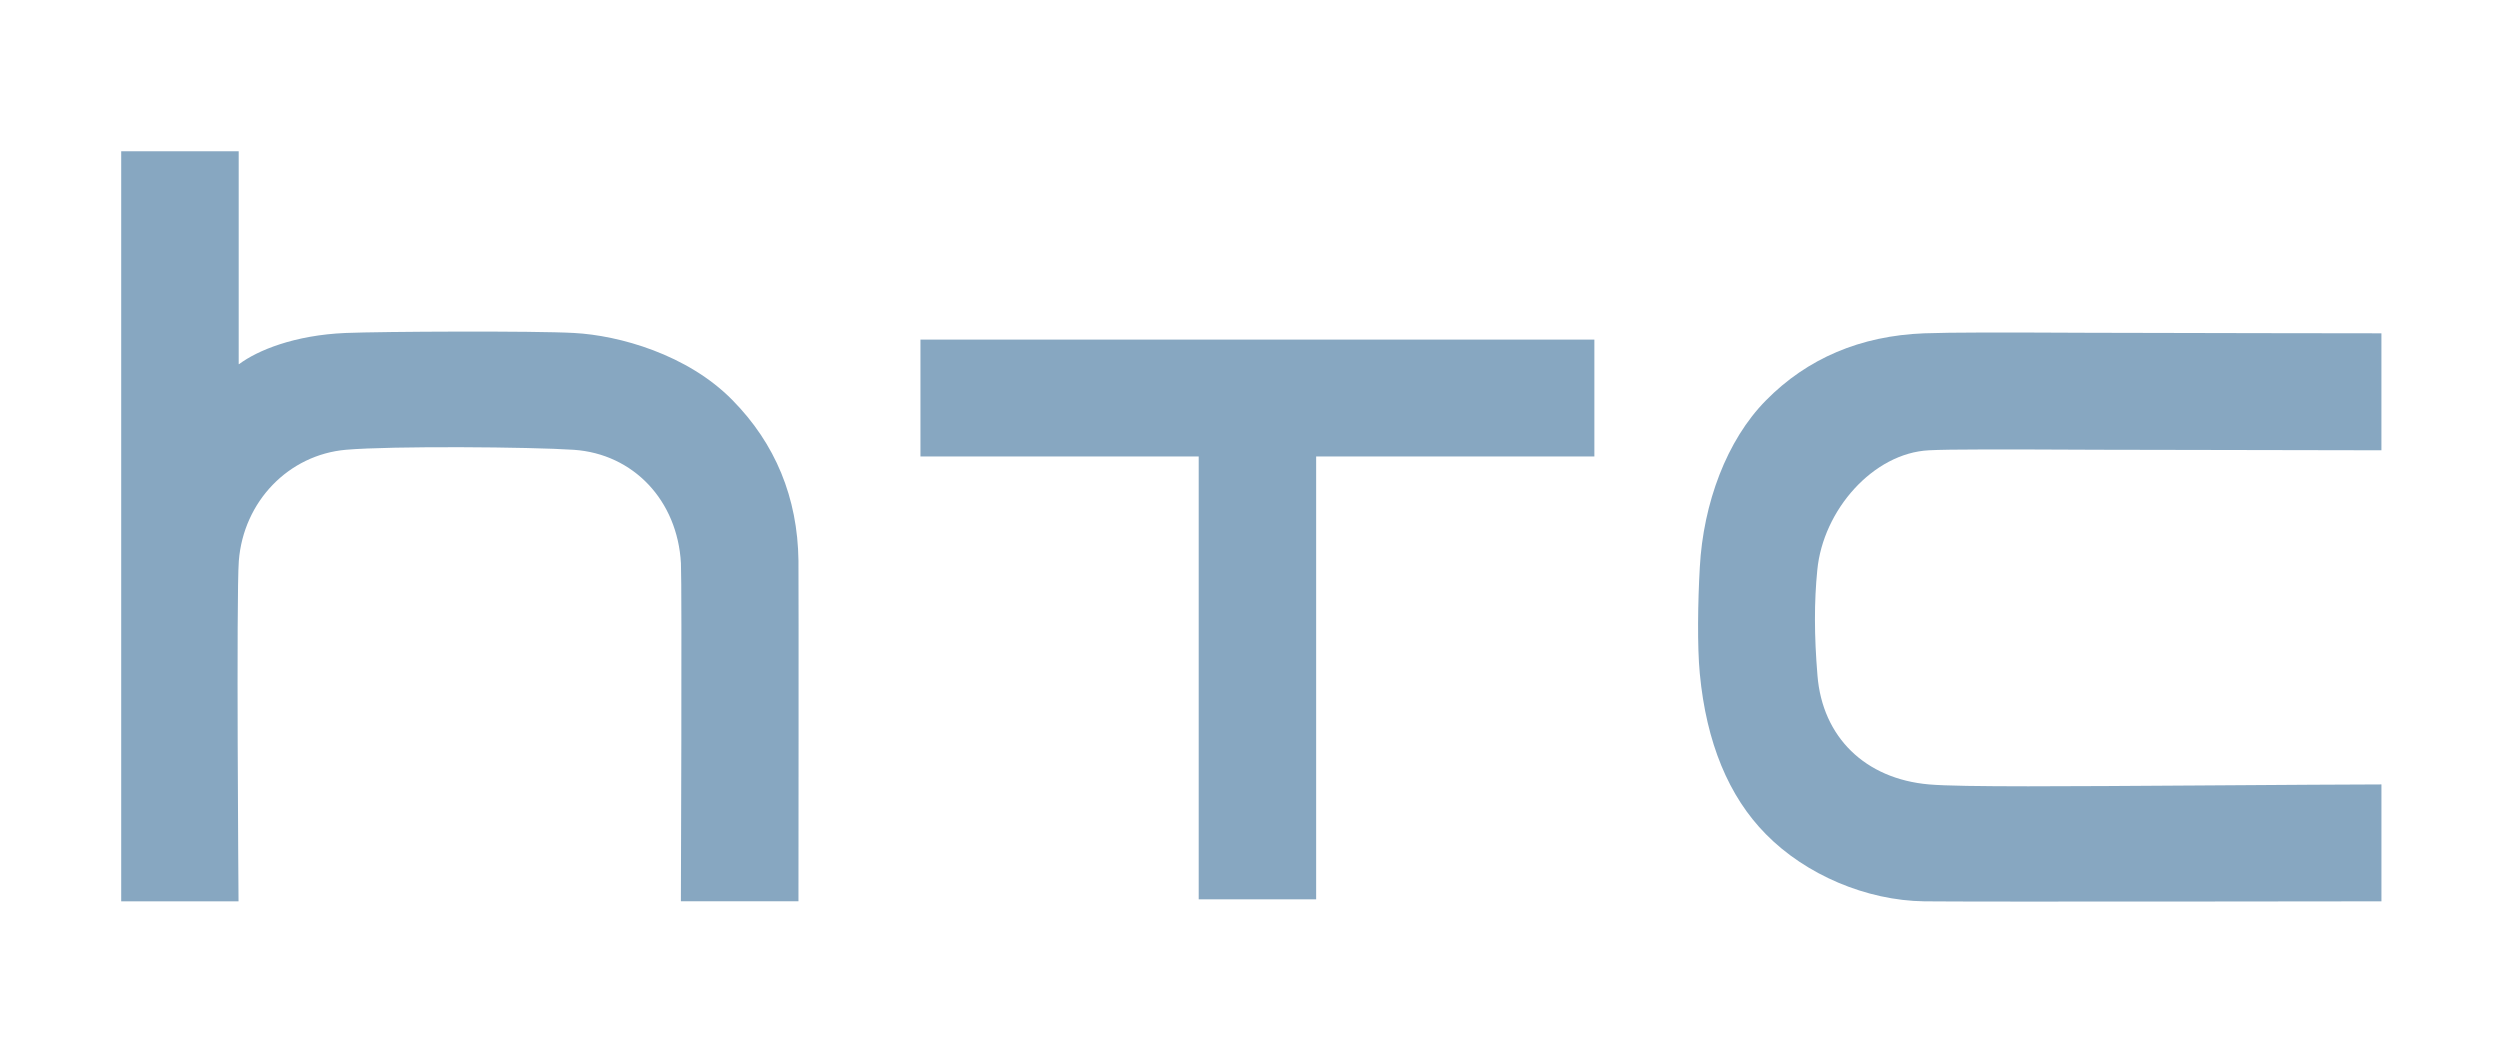
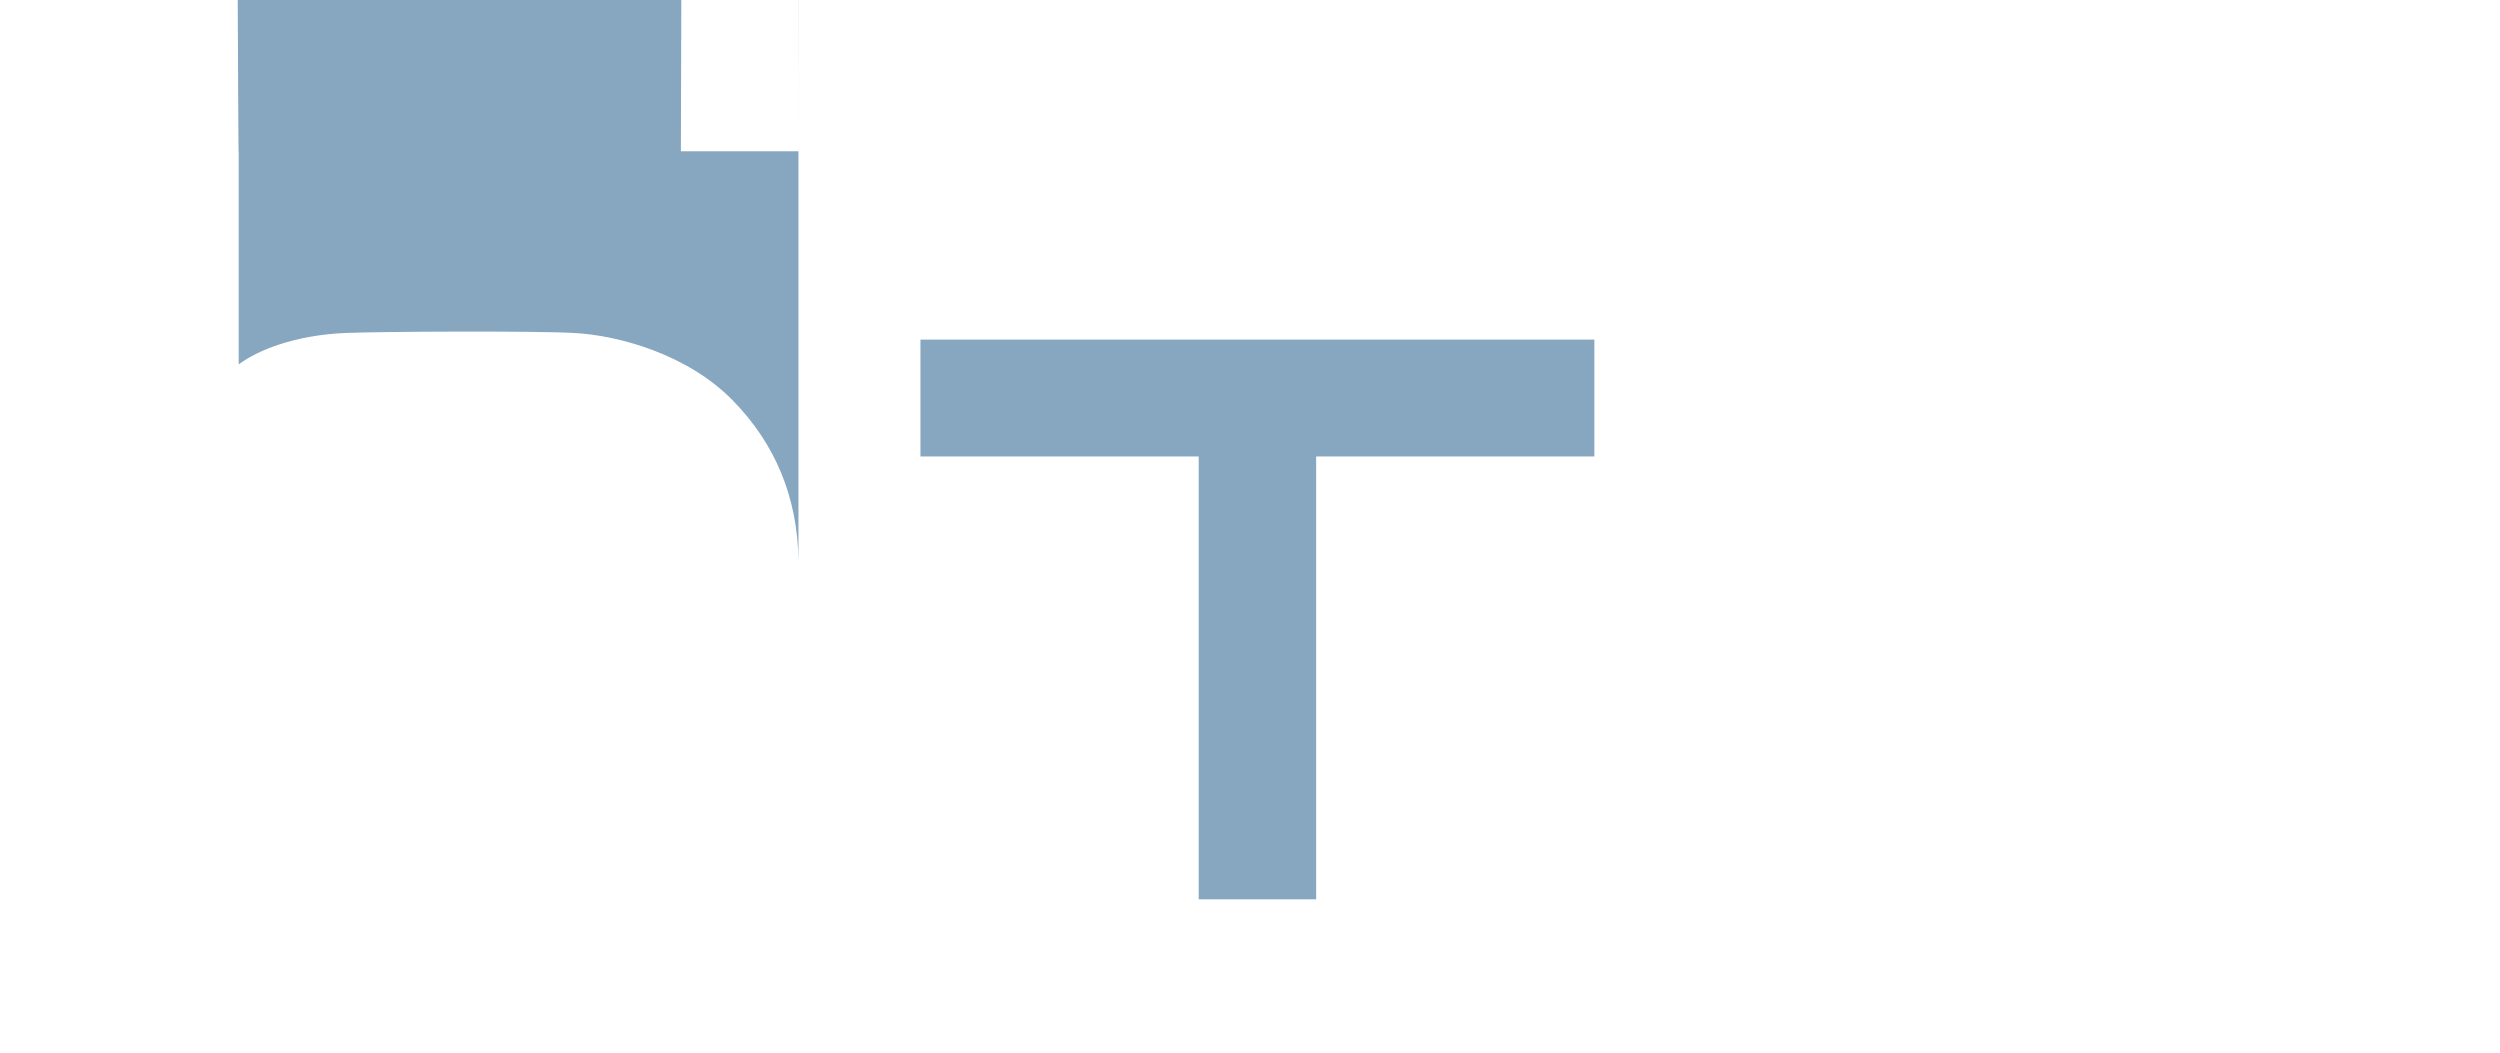
<svg xmlns="http://www.w3.org/2000/svg" id="Layer_1" viewBox="0 0 1040 438">
  <defs>
    <style>.cls-1{fill:#87a7c1;}</style>
  </defs>
-   <path id="path38" class="cls-1" d="M912.48,326.77c-49.75,.32-96.87,.72-110.01-.45-26.58-2.31-44.34-19.7-46.4-45.28-1.39-16.79-1.39-30.7-.07-43.94,2.41-24.91,23.25-48.63,46.47-49.78,8.32-.45,30.58-.4,70.89-.22l117.31,.22v-48.66s-93.44-.1-121.53-.22c-37.7-.17-56.68-.2-68.7,.22-26.45,1.02-48.61,10.43-65.82,27.92-16.32,16.52-26.06,42.8-27.5,69.4-.82,14.36-1.09,33.11,0,44.26,2.71,28.61,11.97,51.07,27.5,66.79,16.59,16.89,41.85,27.6,65.85,27.92,19.7,.25,190.21,0,190.21,0v-48.63s-51.79,.2-78.19,.45" />
  <path id="path40" class="cls-1" d="M382.91,141.28v48.61h115.75v184.22h48.86V189.88h115.74v-48.61s-280.35,0-280.35,0Z" />
-   <path id="path50" class="cls-1" d="M332.16,233.2c-.35-26.18-9.59-48.63-27.5-66.79-18.68-19-47.17-26.9-65.82-27.89-16.22-.92-80.13-.62-95.13,0-21.14,.89-36.54,7.2-44.26,12.97-.07,.05-.15,.02-.15-.1V62.94H50.42V374.95h48.81s-.97-127.72,.12-141.63c1.94-24.71,20.69-44.14,44.61-46.22,19.17-1.64,76.72-1.19,94.78,.02,24.79,1.71,43.09,21.09,44.53,47.19,.47,9.61-.02,140.63-.02,140.63h48.91s.12-130.52,0-141.75" />
+   <path id="path50" class="cls-1" d="M332.16,233.2c-.35-26.18-9.59-48.63-27.5-66.79-18.68-19-47.17-26.9-65.82-27.89-16.22-.92-80.13-.62-95.13,0-21.14,.89-36.54,7.2-44.26,12.97-.07,.05-.15,.02-.15-.1V62.94H50.42h48.81s-.97-127.72,.12-141.63c1.94-24.71,20.69-44.14,44.61-46.22,19.17-1.64,76.72-1.19,94.78,.02,24.79,1.71,43.09,21.09,44.53,47.19,.47,9.61-.02,140.63-.02,140.63h48.91s.12-130.52,0-141.75" />
</svg>